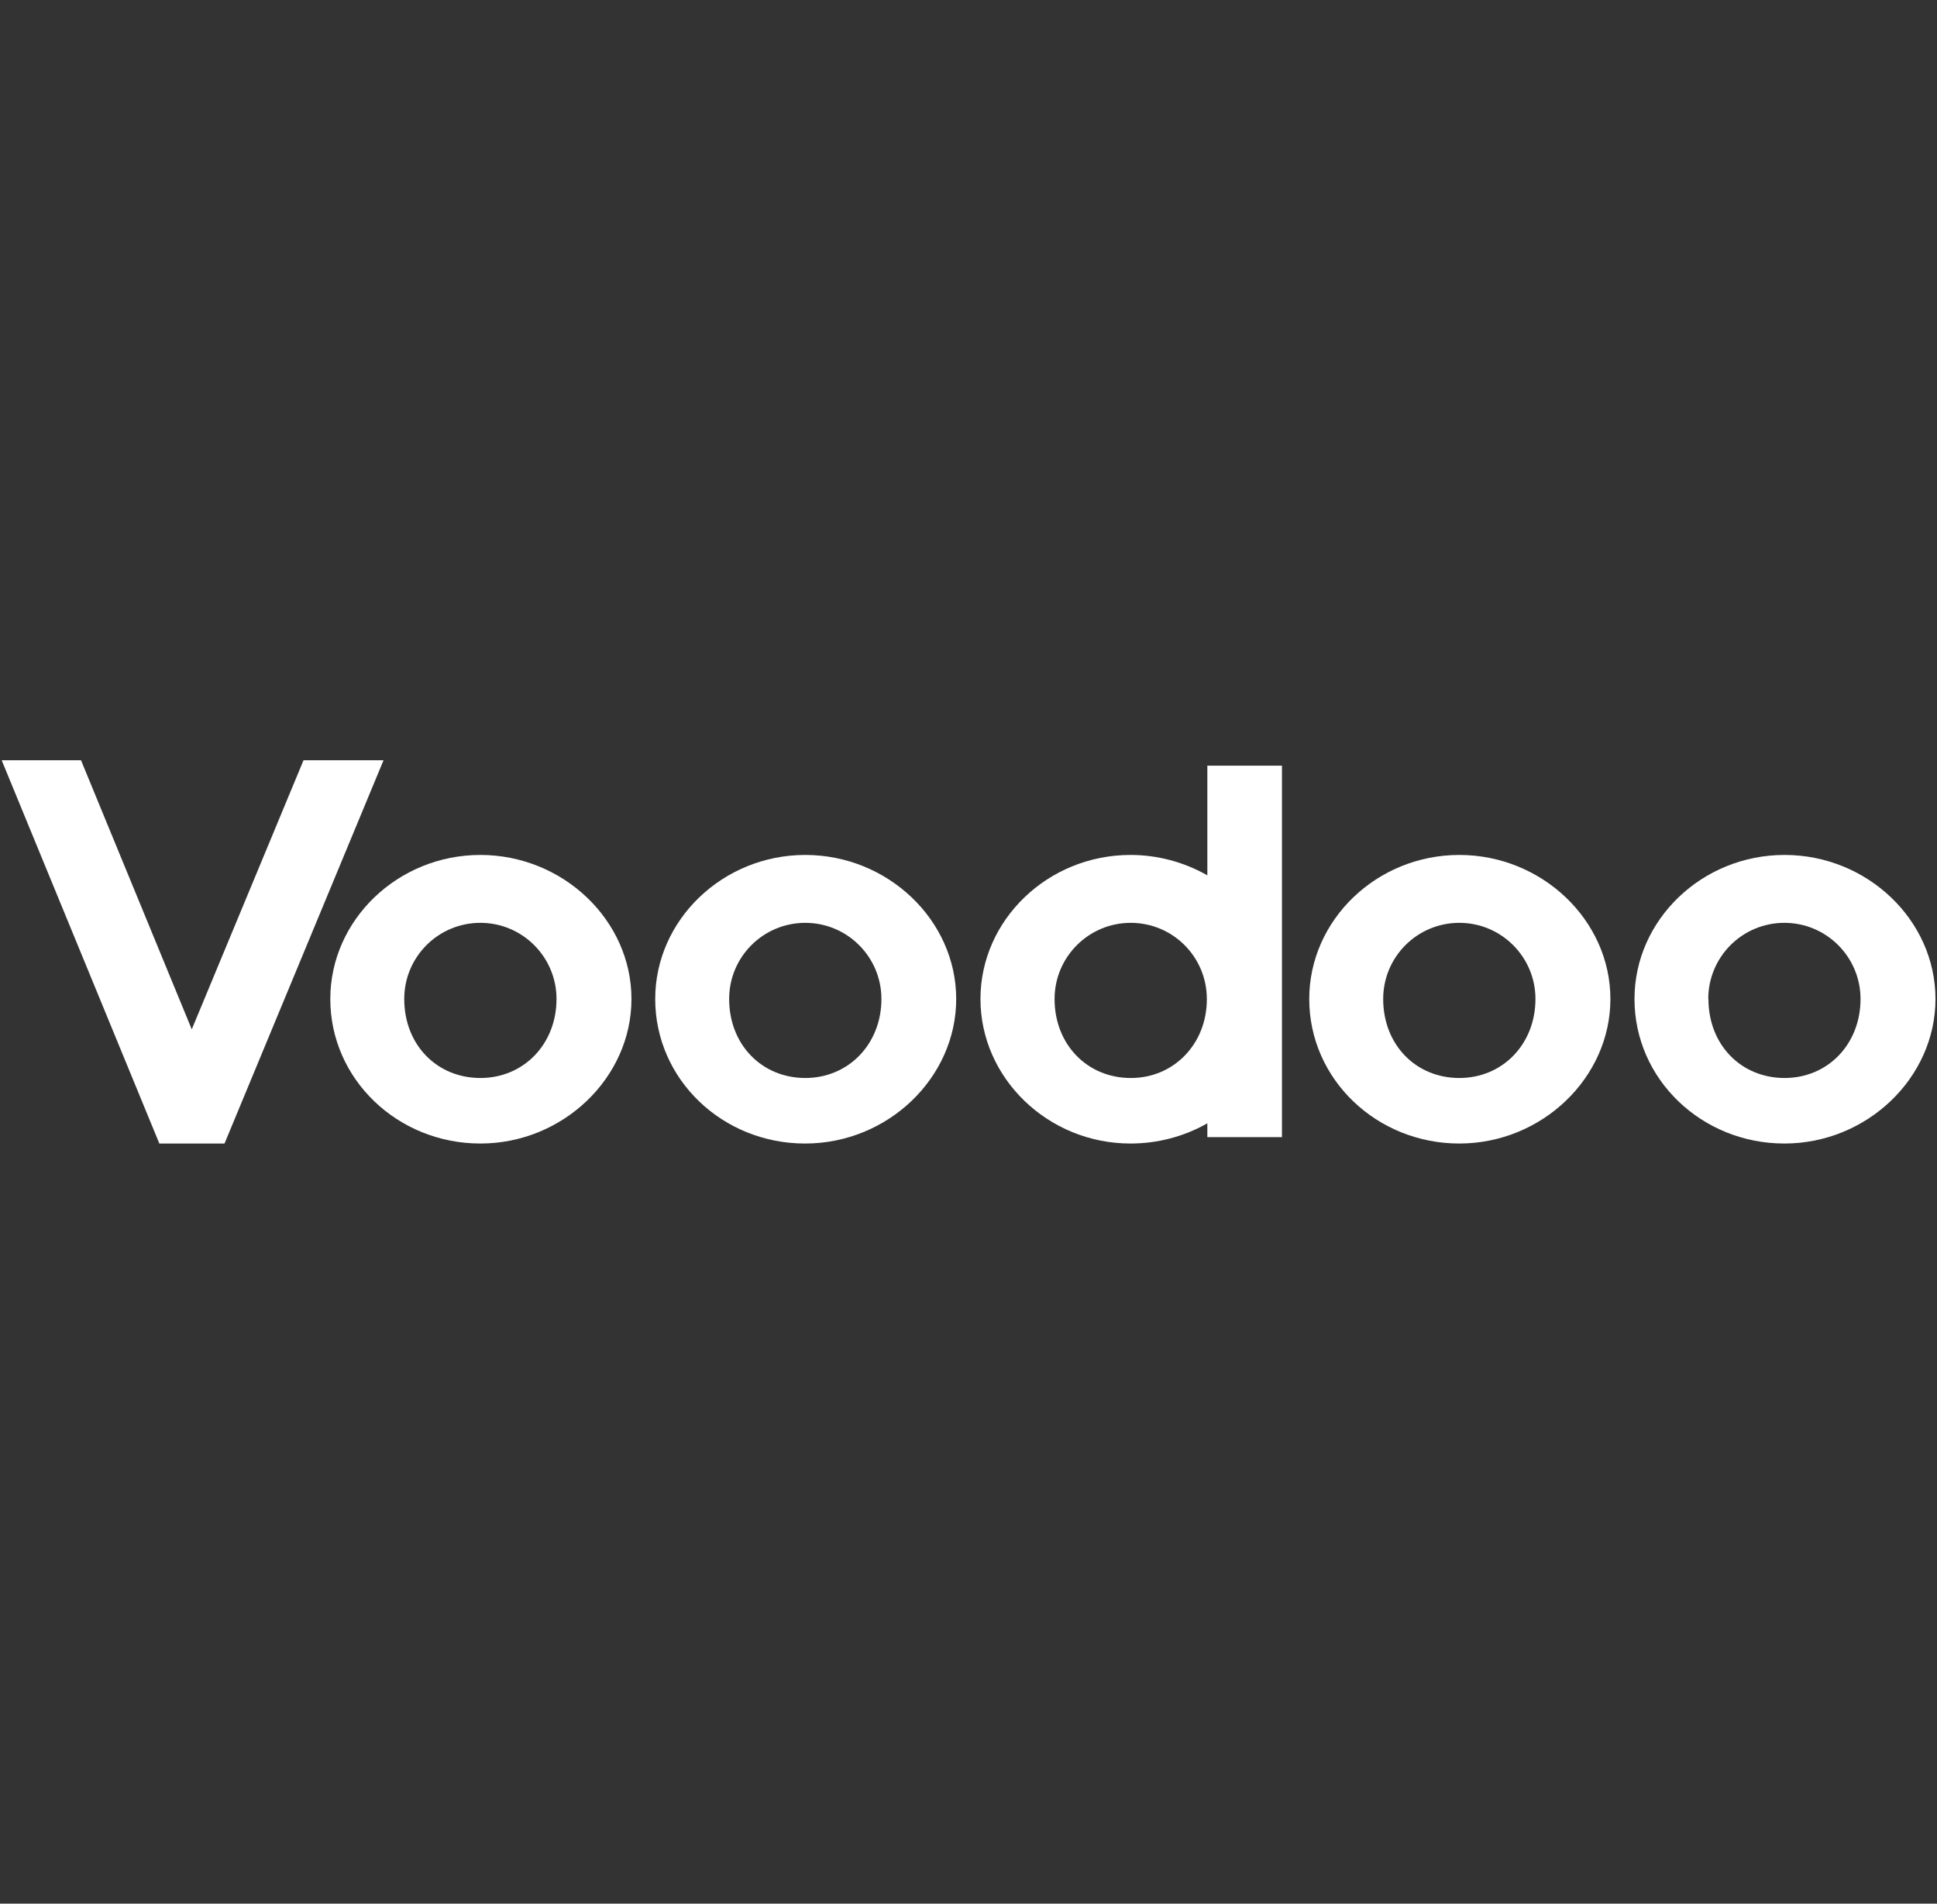
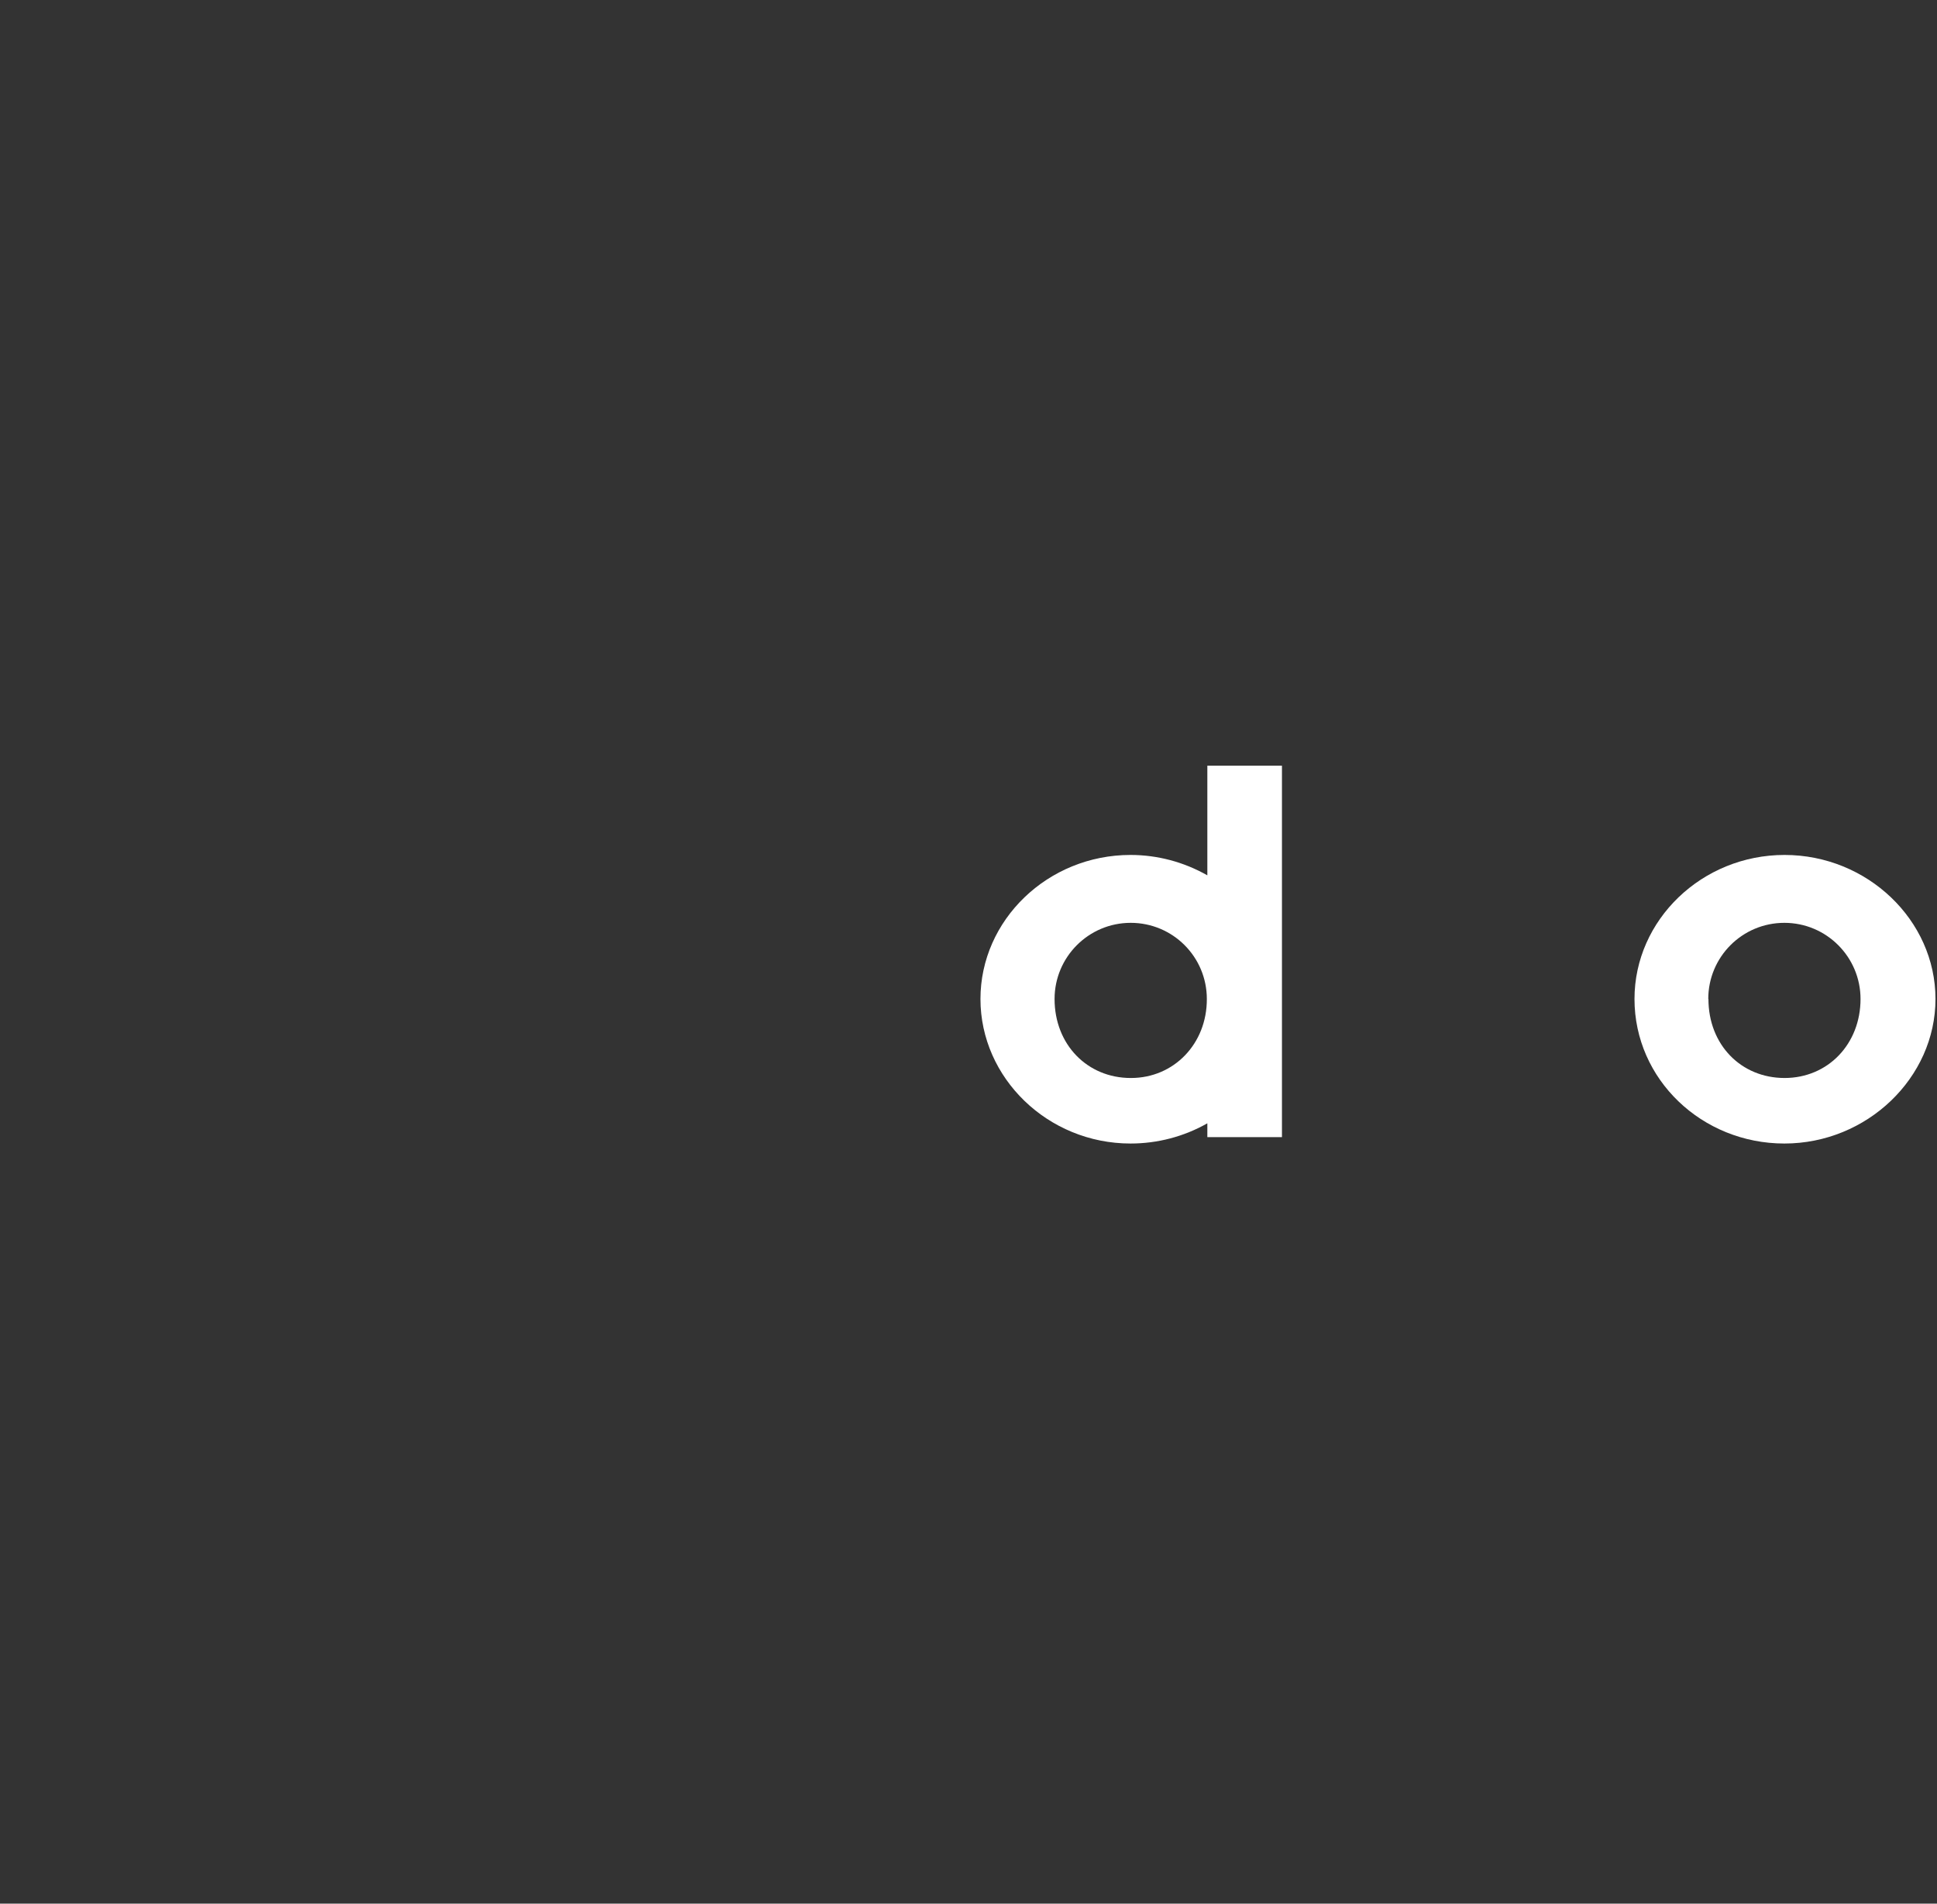
<svg xmlns="http://www.w3.org/2000/svg" id="Layer_1" data-name="Layer 1" viewBox="0 0 115 113">
  <rect x="0" y="0" width="115" height="113" fill="#333333" stroke="none" />
  <defs>
    <style> .cls-1 { fill: #fff; } </style>
  </defs>
-   <path class="cls-1" d="M19.61,59.3c0-4.69,4.01-8.55,8.91-8.55s8.97,3.87,8.97,8.55-4.07,8.58-8.97,8.58-8.91-3.81-8.91-8.58ZM24,59.3c0,2.72,1.94,4.69,4.52,4.69s4.52-2.02,4.52-4.69c0-2.49-2.02-4.52-4.52-4.52s-4.52,2.02-4.52,4.52Z" />
-   <path class="cls-1" d="M38.9,59.3c0-4.69,4.01-8.55,8.91-8.55s8.96,3.87,8.96,8.55-4.06,8.58-8.97,8.58-8.9-3.81-8.9-8.58ZM43.29,59.3c0,2.72,1.95,4.69,4.52,4.69s4.52-2.02,4.52-4.69c0-2.49-2.02-4.52-4.52-4.52s-4.52,2.02-4.52,4.52Z" />
-   <path class="cls-1" d="M77.73,59.3c0-4.69,4.01-8.55,8.91-8.55s8.97,3.87,8.97,8.55-4.07,8.58-8.97,8.58-8.91-3.81-8.91-8.58ZM82.12,59.3c0,2.72,1.94,4.69,4.52,4.69s4.52-2.02,4.52-4.69c0-2.49-2.02-4.52-4.52-4.52s-4.52,2.02-4.52,4.52Z" />
  <path class="cls-1" d="M97.04,59.3c0-4.69,4-8.55,8.91-8.55s8.96,3.87,8.96,8.55-4.07,8.58-8.97,8.58-8.9-3.81-8.9-8.58ZM101.43,59.3c0,2.72,1.94,4.69,4.52,4.69s4.51-2.02,4.51-4.69c0-2.49-2.02-4.52-4.52-4.52s-4.52,2.02-4.52,4.52h0Z" />
-   <path class="cls-1" d="M11.38,61.09l-6.57-15.96H.1l9.36,22.75h3.87l9.44-22.75h-4.75l-6.63,15.96Z" />
  <path class="cls-1" d="M71.68,45.44v6.52c-1.39-.79-2.96-1.21-4.56-1.21-4.91,0-8.91,3.86-8.91,8.55s4,8.58,8.91,8.58c1.6,0,3.17-.41,4.56-1.2v.82h4.43v-22.05h-4.43ZM67.13,63.99c-2.57,0-4.52-1.98-4.52-4.69,0-2.49,2.02-4.52,4.52-4.52s4.52,2.02,4.52,4.52c.01,2.66-1.96,4.69-4.5,4.69h-.01Z" />
</svg>